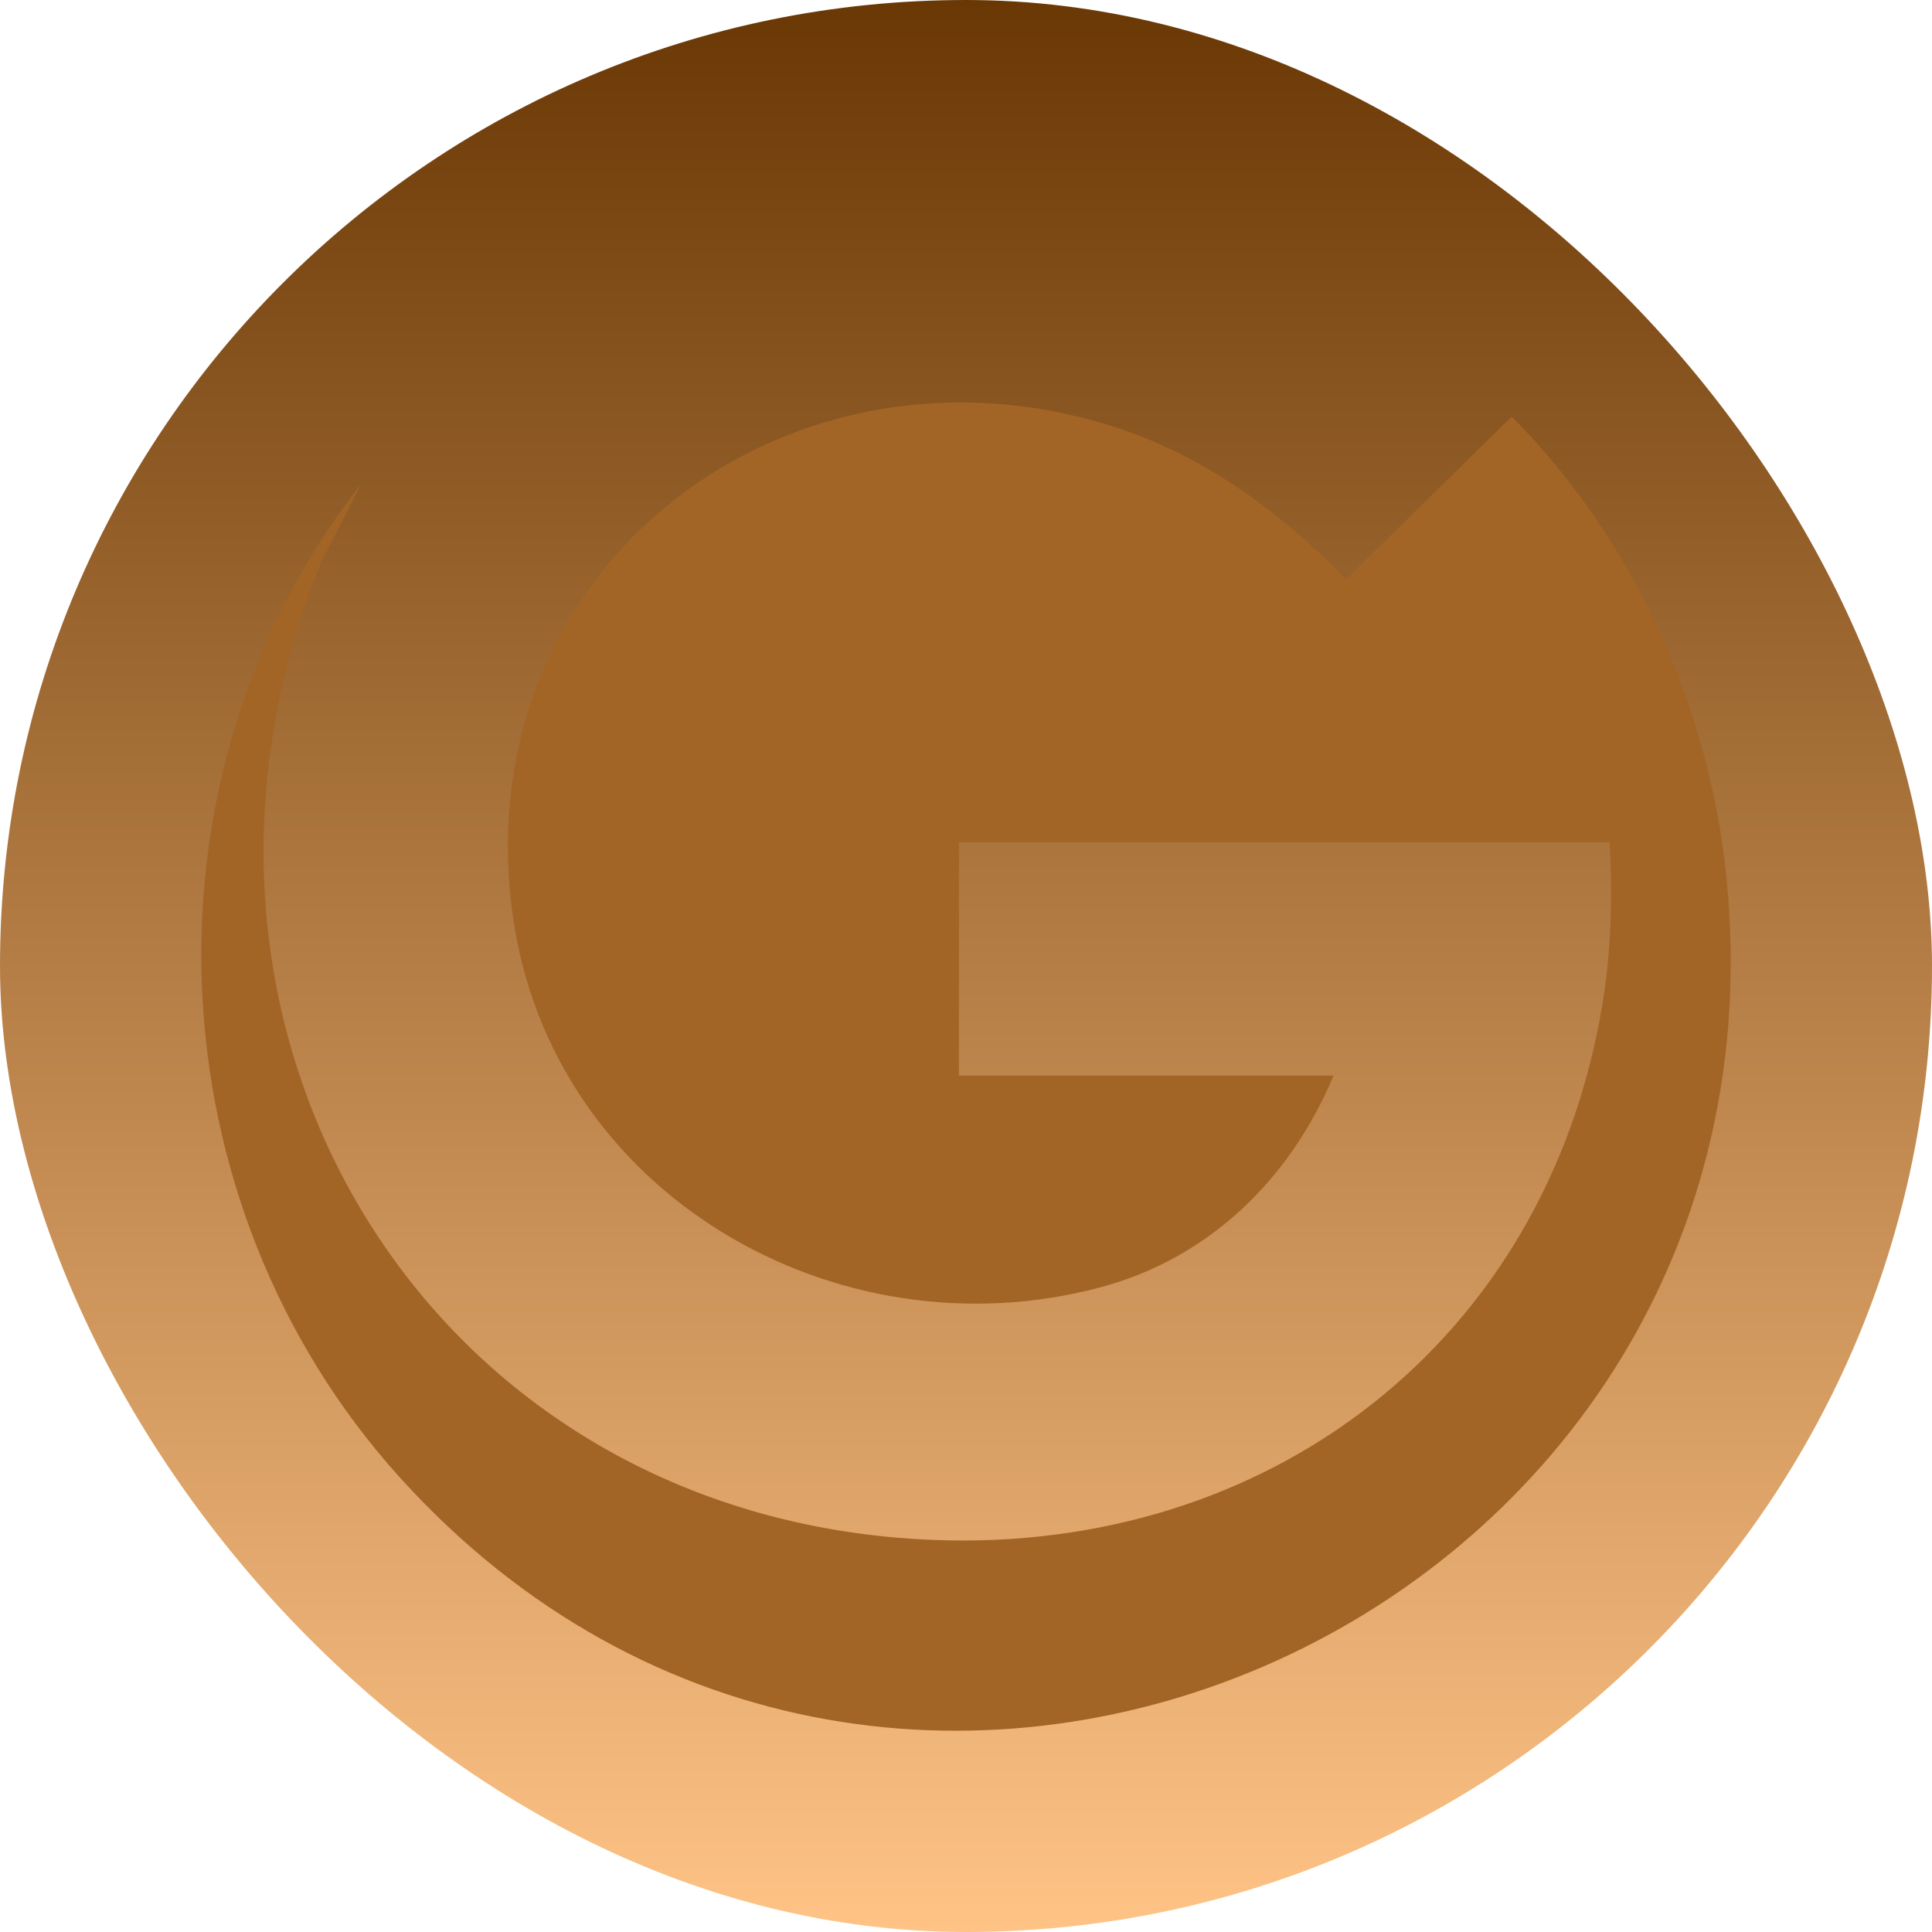
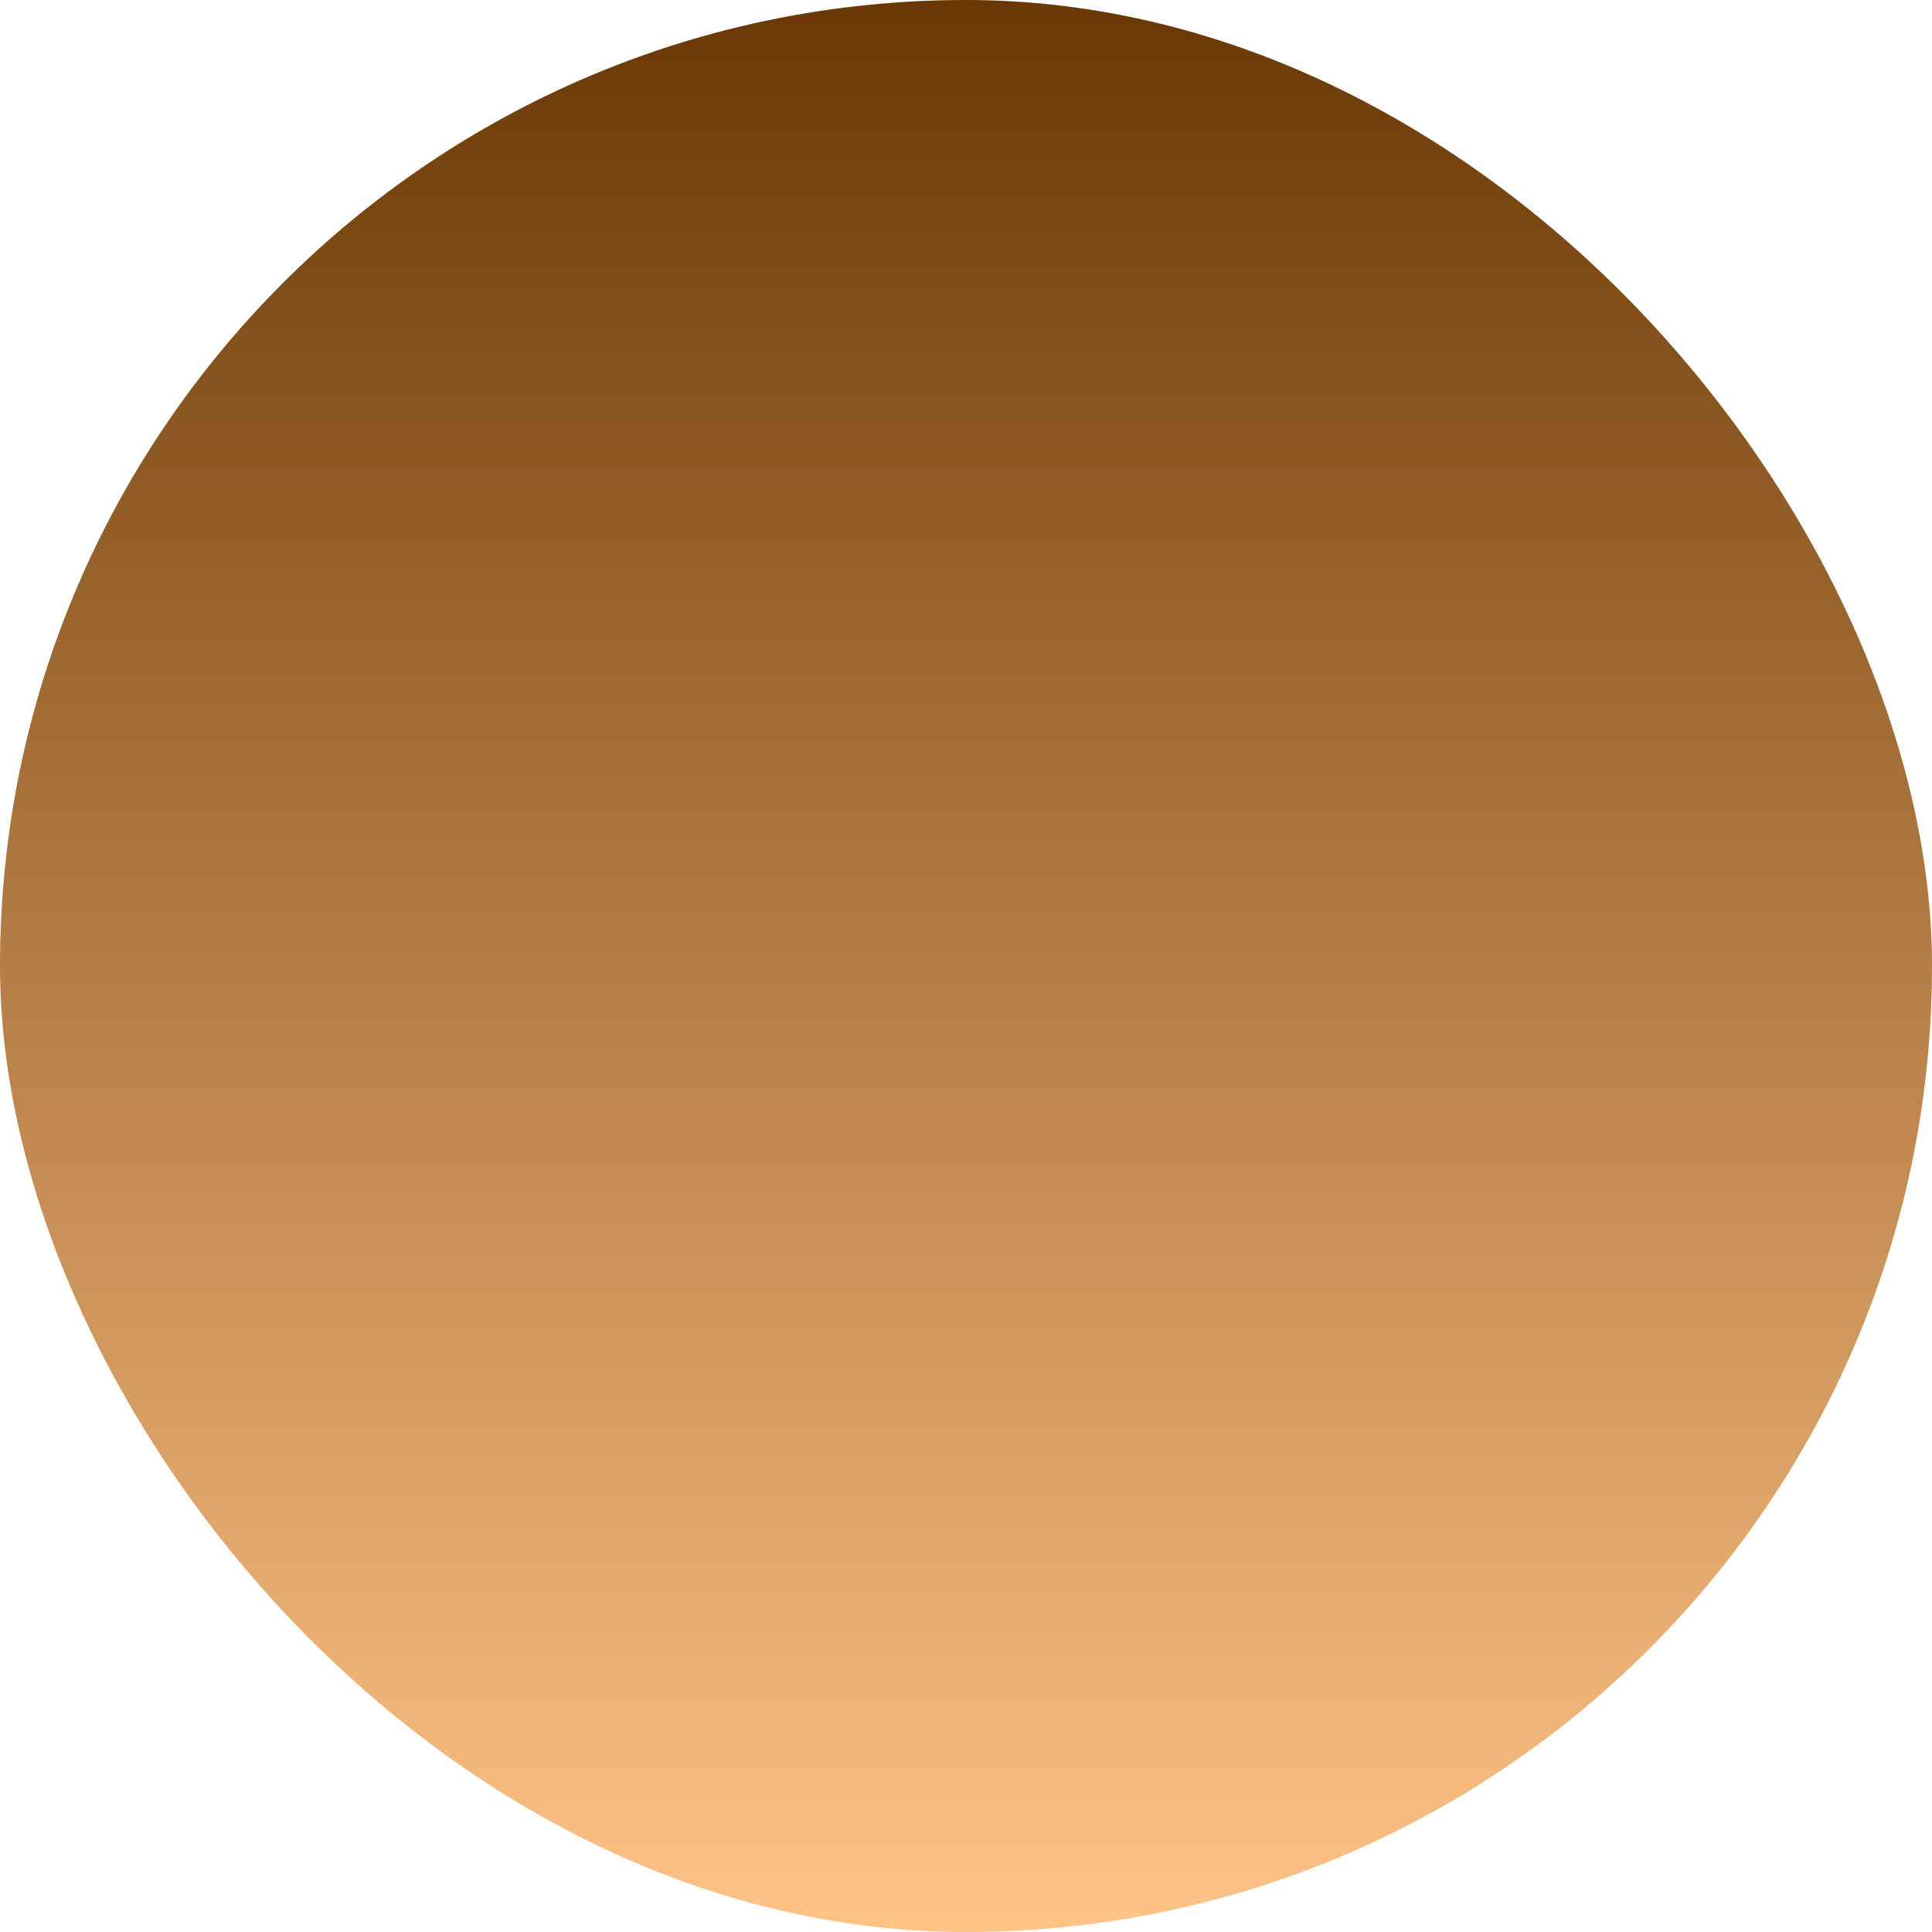
<svg xmlns="http://www.w3.org/2000/svg" fill="none" viewBox="0 0 48 48" height="48" width="48">
  <rect fill="url(#paint0_linear_2137_3533)" rx="24" height="48" width="48" />
-   <path fill="#A36526" d="M33.133 26.721C32.062 29.291 30.038 31.264 27.336 31.984C20.788 33.733 13.703 29.666 12.739 22.747C11.517 13.985 19.707 7.961 27.794 10.643C29.962 11.361 31.865 12.76 33.44 14.398L37.558 10.35C40.534 13.342 42.454 17.509 42.888 21.742C44.777 40.117 22.273 50.399 9.913 36.684C3.786 29.887 3.298 19.267 8.967 12.033L7.982 13.964C3.279 25.567 10.615 37.761 23.184 38.259C31.5 38.587 38.401 33.355 39.805 24.987C40.032 23.631 40.065 22.296 39.991 20.926H23.825V26.721H33.133Z" />
  <defs>
    <linearGradient gradientUnits="userSpaceOnUse" y2="48" x2="24" y1="0" x1="24" id="paint0_linear_2137_3533">
      <stop stop-color="#6A3805" />
      <stop stop-color="#FFC386" offset="1" />
    </linearGradient>
  </defs>
</svg>